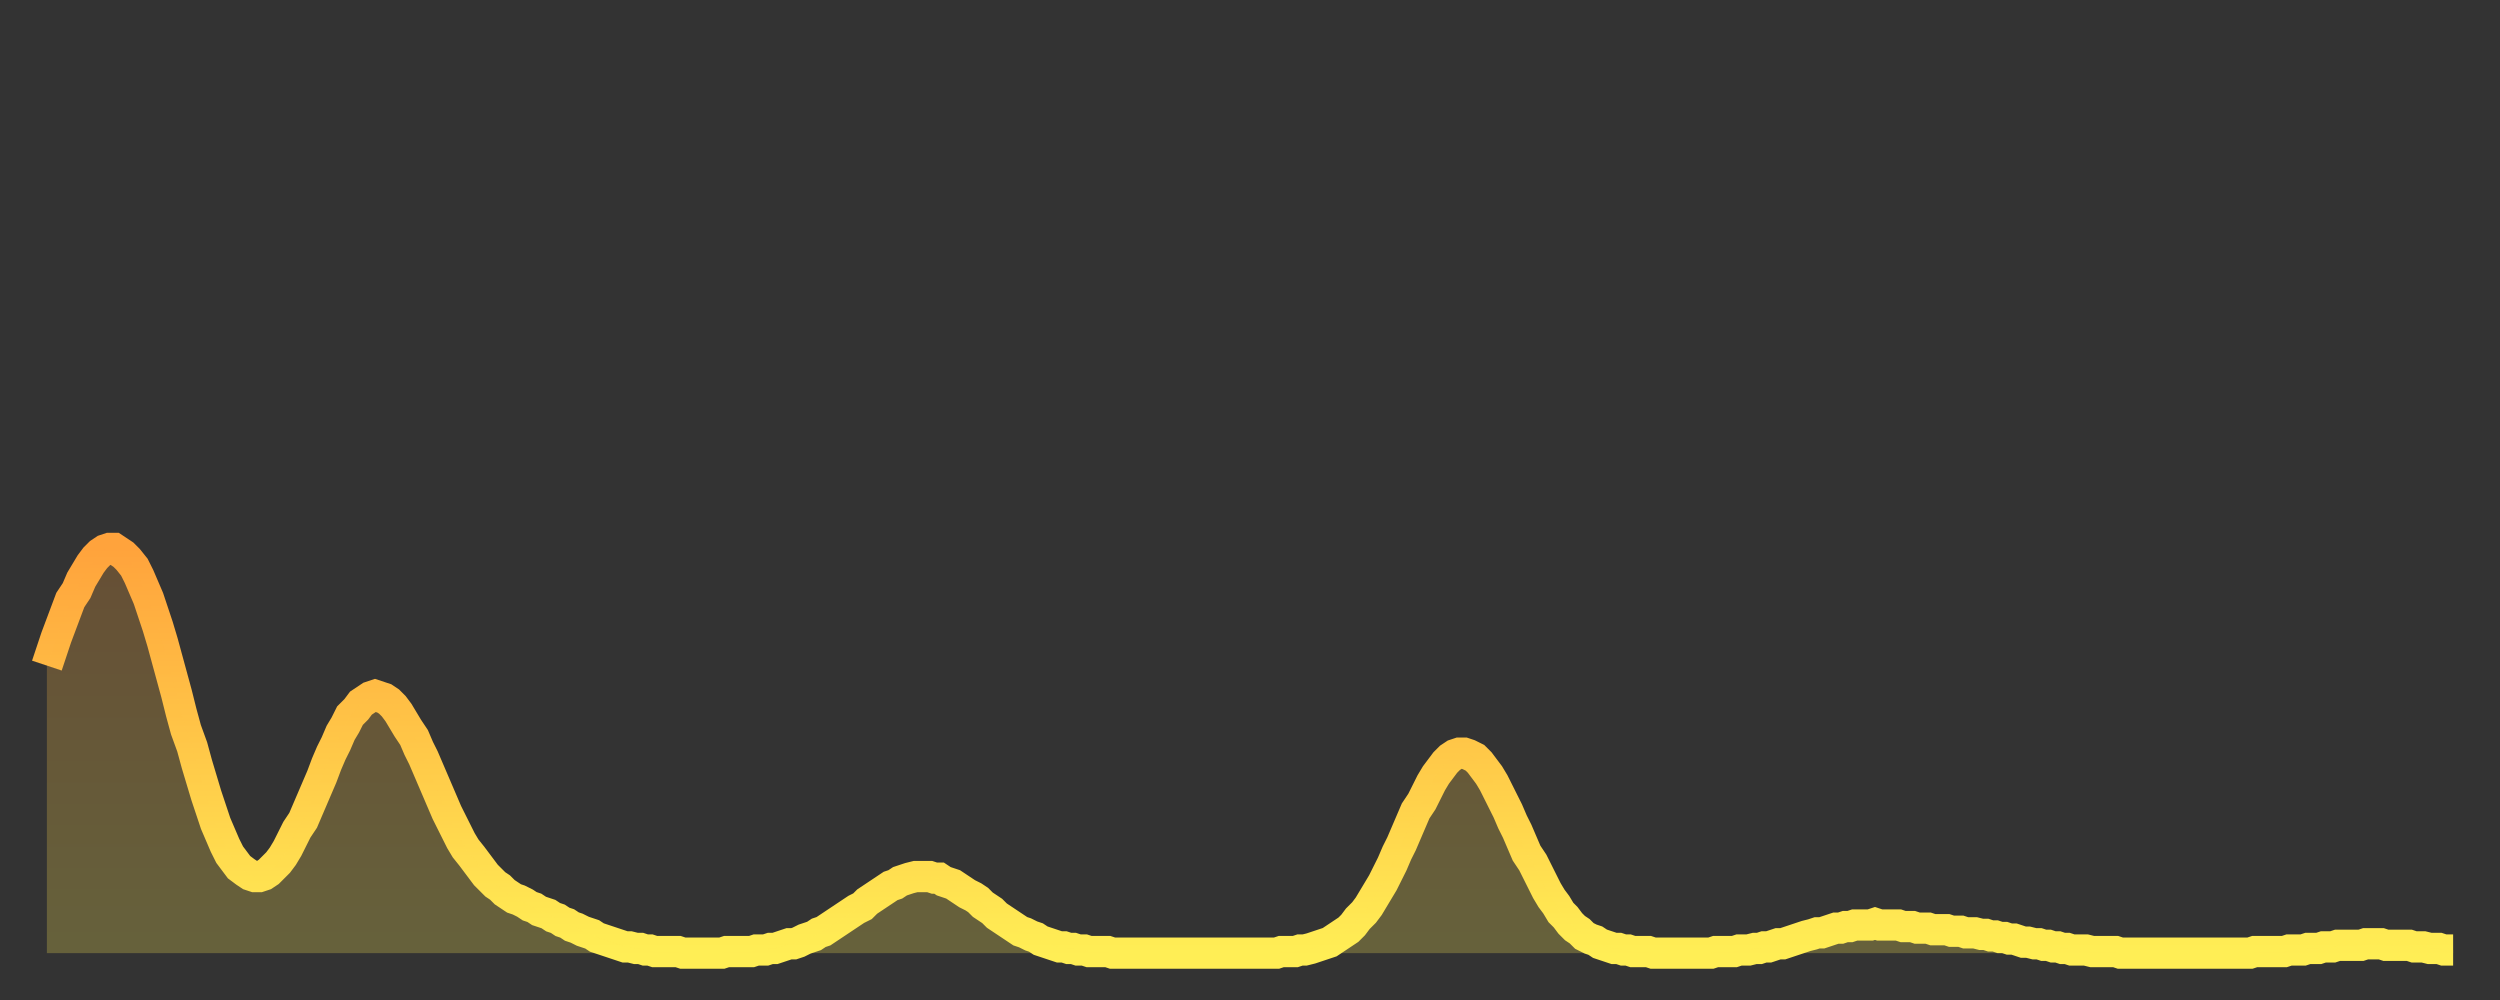
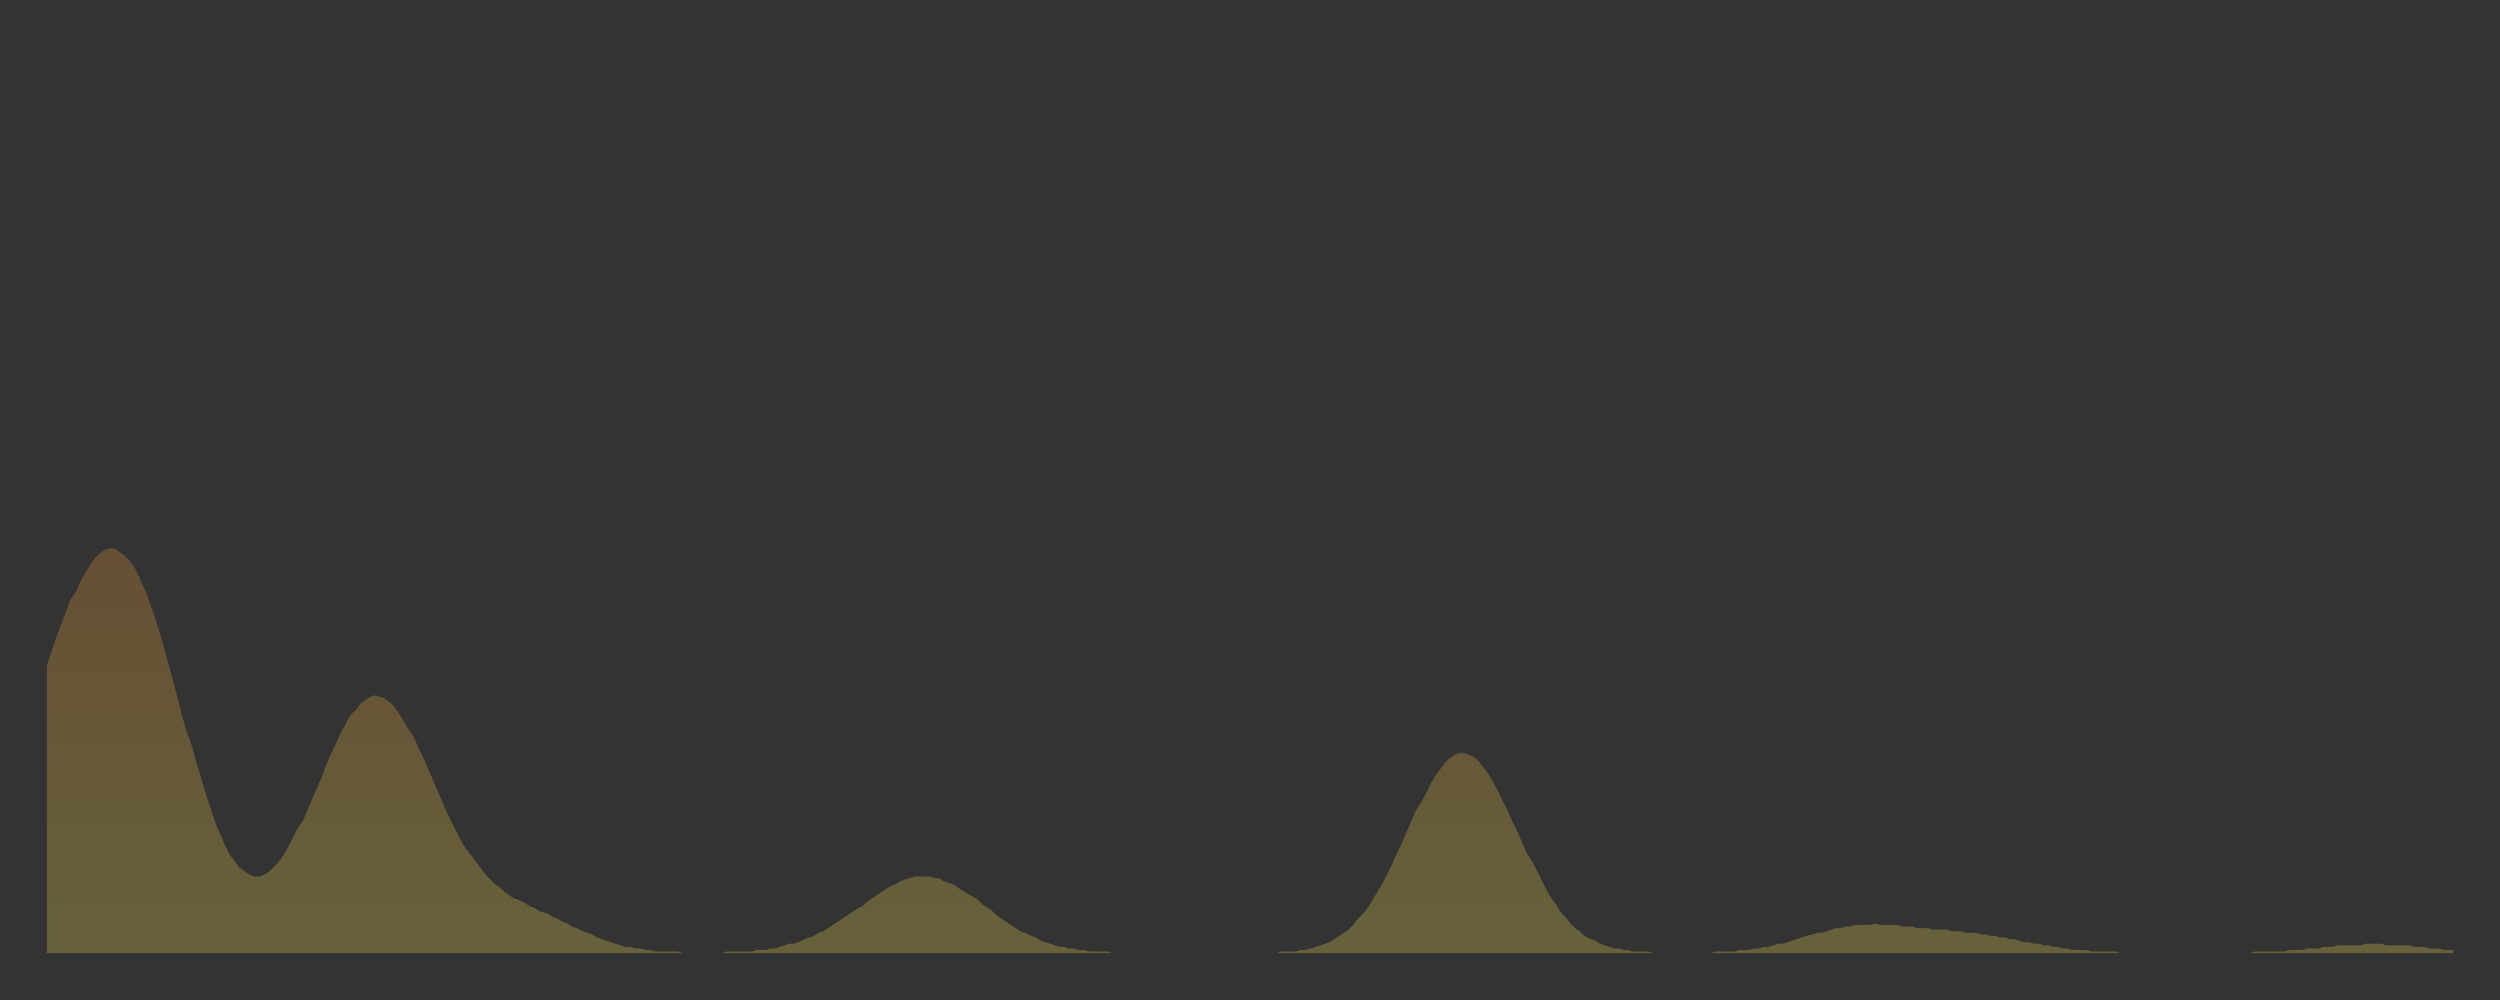
<svg xmlns="http://www.w3.org/2000/svg" baseProfile="full" height="64" version="1.1" width="160">
  <rect width="100%" height="100%" fill="#333333" stroke="none" />
  <defs>
    <linearGradient id="id511506" x1="0" x2="0" y1="0" y2="1">
      <stop offset="0%" stop-color="#ffa33c" />
      <stop offset="50%" stop-color="#ffc848" />
      <stop offset="100%" stop-color="#ffee55" />
    </linearGradient>
  </defs>
  <g transform="translate(3,3)">
    <g>
-       <path d="M 0.0 39.6 L 0.3 38.7 0.6 37.8 0.9 37.0 1.2 36.2 1.5 35.4 1.9 34.8 2.2 34.1 2.5 33.6 2.8 33.1 3.1 32.7 3.4 32.4 3.7 32.2 4.0 32.1 4.3 32.1 4.6 32.3 4.9 32.5 5.2 32.8 5.6 33.3 5.9 33.9 6.2 34.6 6.5 35.3 6.8 36.2 7.1 37.1 7.4 38.1 7.7 39.2 8.0 40.3 8.3 41.4 8.6 42.6 8.9 43.7 9.3 44.8 9.6 45.9 9.9 46.9 10.2 47.9 10.5 48.8 10.8 49.7 11.1 50.4 11.4 51.1 11.7 51.7 12.0 52.1 12.3 52.5 12.7 52.8 13.0 53.0 13.3 53.1 13.6 53.1 13.9 53.0 14.2 52.8 14.5 52.5 14.8 52.2 15.1 51.8 15.4 51.3 15.7 50.7 16.0 50.1 16.4 49.5 16.7 48.8 17.0 48.1 17.3 47.4 17.6 46.7 17.9 45.9 18.2 45.2 18.5 44.6 18.8 43.9 19.1 43.4 19.4 42.8 19.8 42.4 20.1 42.0 20.4 41.8 20.7 41.6 21.0 41.5 21.3 41.6 21.6 41.7 21.9 41.9 22.2 42.2 22.5 42.6 22.8 43.1 23.1 43.6 23.5 44.2 23.8 44.9 24.1 45.5 24.4 46.2 24.7 46.9 25.0 47.6 25.3 48.3 25.6 49.0 25.9 49.6 26.2 50.2 26.5 50.8 26.8 51.3 27.2 51.8 27.5 52.2 27.8 52.6 28.1 53.0 28.4 53.3 28.7 53.6 29.0 53.8 29.3 54.1 29.6 54.3 29.9 54.5 30.2 54.6 30.6 54.8 30.9 55.0 31.2 55.1 31.5 55.3 31.8 55.4 32.1 55.5 32.4 55.7 32.7 55.8 33.0 56.0 33.3 56.1 33.6 56.3 33.9 56.4 34.3 56.6 34.6 56.7 34.9 56.8 35.2 57.0 35.5 57.1 35.8 57.2 36.1 57.3 36.4 57.4 36.7 57.5 37.0 57.6 37.3 57.6 37.7 57.7 38.0 57.7 38.3 57.8 38.6 57.8 38.9 57.9 39.2 57.9 39.5 57.9 39.8 57.9 40.1 57.9 40.4 57.9 40.7 58.0 41.0 58.0 41.4 58.0 41.7 58.0 42.0 58.0 42.3 58.0 42.6 58.0 42.9 58.0 43.2 58.0 43.5 57.9 43.8 57.9 44.1 57.9 44.4 57.9 44.7 57.9 45.1 57.9 45.4 57.8 45.7 57.8 46.0 57.8 46.3 57.7 46.6 57.7 46.9 57.6 47.2 57.5 47.5 57.4 47.8 57.4 48.1 57.3 48.5 57.1 48.8 57.0 49.1 56.9 49.4 56.7 49.7 56.6 50.0 56.4 50.3 56.2 50.6 56.0 50.9 55.8 51.2 55.6 51.5 55.4 51.8 55.2 52.2 55.0 52.5 54.7 52.8 54.5 53.1 54.3 53.4 54.1 53.7 53.9 54.0 53.7 54.3 53.6 54.6 53.4 54.9 53.3 55.2 53.2 55.6 53.1 55.9 53.1 56.2 53.1 56.5 53.1 56.8 53.2 57.1 53.2 57.4 53.4 57.7 53.5 58.0 53.6 58.3 53.8 58.6 54.0 58.9 54.2 59.3 54.4 59.6 54.6 59.9 54.9 60.2 55.1 60.5 55.3 60.8 55.6 61.1 55.8 61.4 56.0 61.7 56.2 62.0 56.4 62.3 56.6 62.6 56.7 63.0 56.9 63.3 57.0 63.6 57.2 63.9 57.3 64.2 57.4 64.5 57.5 64.8 57.6 65.1 57.6 65.4 57.7 65.7 57.7 66.0 57.8 66.4 57.8 66.7 57.9 67.0 57.9 67.3 57.9 67.6 57.9 67.9 57.9 68.2 58.0 68.5 58.0 68.8 58.0 69.1 58.0 69.4 58.0 69.7 58.0 70.1 58.0 70.4 58.0 70.7 58.0 71.0 58.0 71.3 58.0 71.6 58.0 71.9 58.0 72.2 58.0 72.5 58.0 72.8 58.0 73.1 58.0 73.5 58.0 73.8 58.0 74.1 58.0 74.4 58.0 74.7 58.0 75.0 58.0 75.3 58.0 75.6 58.0 75.9 58.0 76.2 58.0 76.5 58.0 76.8 58.0 77.2 58.0 77.5 58.0 77.8 58.0 78.1 58.0 78.4 58.0 78.7 58.0 79.0 57.9 79.3 57.9 79.6 57.9 79.9 57.9 80.2 57.8 80.5 57.8 80.9 57.7 81.2 57.6 81.5 57.5 81.8 57.4 82.1 57.3 82.4 57.1 82.7 56.9 83.0 56.7 83.3 56.5 83.6 56.2 83.9 55.8 84.3 55.4 84.6 55.0 84.9 54.5 85.2 54.0 85.5 53.5 85.8 52.9 86.1 52.3 86.4 51.6 86.7 51.0 87.0 50.3 87.3 49.6 87.6 48.9 88.0 48.3 88.3 47.7 88.6 47.1 88.9 46.6 89.2 46.2 89.5 45.8 89.8 45.5 90.1 45.3 90.4 45.2 90.7 45.2 91.0 45.3 91.4 45.5 91.7 45.8 92.0 46.2 92.3 46.6 92.6 47.1 92.9 47.7 93.2 48.3 93.5 48.9 93.8 49.6 94.1 50.2 94.4 50.9 94.7 51.6 95.1 52.2 95.4 52.8 95.7 53.4 96.0 54.0 96.3 54.5 96.6 54.9 96.9 55.4 97.2 55.7 97.5 56.1 97.8 56.4 98.1 56.6 98.4 56.9 98.8 57.1 99.1 57.2 99.4 57.4 99.7 57.5 100.0 57.6 100.3 57.7 100.6 57.7 100.9 57.8 101.2 57.8 101.5 57.9 101.8 57.9 102.2 57.9 102.5 57.9 102.8 58.0 103.1 58.0 103.4 58.0 103.7 58.0 104.0 58.0 104.3 58.0 104.6 58.0 104.9 58.0 105.2 58.0 105.5 58.0 105.9 58.0 106.2 58.0 106.5 58.0 106.8 57.9 107.1 57.9 107.4 57.9 107.7 57.9 108.0 57.9 108.3 57.8 108.6 57.8 108.9 57.8 109.3 57.7 109.6 57.7 109.9 57.6 110.2 57.6 110.5 57.5 110.8 57.4 111.1 57.4 111.4 57.3 111.7 57.2 112.0 57.1 112.3 57.0 112.6 56.9 113.0 56.8 113.3 56.7 113.6 56.7 113.9 56.6 114.2 56.5 114.5 56.4 114.8 56.4 115.1 56.3 115.4 56.3 115.7 56.2 116.0 56.2 116.3 56.2 116.7 56.2 117.0 56.1 117.3 56.2 117.6 56.2 117.9 56.2 118.2 56.2 118.5 56.2 118.8 56.3 119.1 56.3 119.4 56.3 119.7 56.4 120.1 56.4 120.4 56.4 120.7 56.5 121.0 56.5 121.3 56.5 121.6 56.5 121.9 56.6 122.2 56.6 122.5 56.6 122.8 56.7 123.1 56.7 123.4 56.7 123.8 56.8 124.1 56.8 124.4 56.9 124.7 56.9 125.0 57.0 125.3 57.0 125.6 57.1 125.9 57.1 126.2 57.2 126.5 57.3 126.8 57.3 127.2 57.4 127.5 57.4 127.8 57.5 128.1 57.5 128.4 57.6 128.7 57.6 129.0 57.7 129.3 57.7 129.6 57.8 129.9 57.8 130.2 57.8 130.5 57.8 130.9 57.9 131.2 57.9 131.5 57.9 131.8 57.9 132.1 57.9 132.4 57.9 132.7 58.0 133.0 58.0 133.3 58.0 133.6 58.0 133.9 58.0 134.2 58.0 134.6 58.0 134.9 58.0 135.2 58.0 135.5 58.0 135.8 58.0 136.1 58.0 136.4 58.0 136.7 58.0 137.0 58.0 137.3 58.0 137.6 58.0 138.0 58.0 138.3 58.0 138.6 58.0 138.9 58.0 139.2 58.0 139.5 58.0 139.8 58.0 140.1 58.0 140.4 58.0 140.7 58.0 141.0 58.0 141.3 57.9 141.7 57.9 142.0 57.9 142.3 57.9 142.6 57.9 142.9 57.9 143.2 57.9 143.5 57.8 143.8 57.8 144.1 57.8 144.4 57.8 144.7 57.7 145.1 57.7 145.4 57.7 145.7 57.6 146.0 57.6 146.3 57.6 146.6 57.5 146.9 57.5 147.2 57.5 147.5 57.5 147.8 57.5 148.1 57.5 148.4 57.4 148.8 57.4 149.1 57.4 149.4 57.4 149.7 57.5 150.0 57.5 150.3 57.5 150.6 57.5 150.9 57.5 151.2 57.5 151.5 57.6 151.8 57.6 152.1 57.6 152.5 57.7 152.8 57.7 153.1 57.7 153.4 57.8 153.7 57.8 154.0 57.8" fill="none" id="graph-curve" opacity="1" stroke="url(#id511506)" stroke-width="2" />
      <path d="M 0 58 L 0.0 39.6 0.3 38.7 0.6 37.8 0.9 37.0 1.2 36.2 1.5 35.4 1.9 34.8 2.2 34.1 2.5 33.6 2.8 33.1 3.1 32.7 3.4 32.4 3.7 32.2 4.0 32.1 4.3 32.1 4.6 32.3 4.9 32.5 5.2 32.8 5.6 33.3 5.9 33.9 6.2 34.6 6.5 35.3 6.8 36.2 7.1 37.1 7.4 38.1 7.7 39.2 8.0 40.3 8.3 41.4 8.6 42.6 8.9 43.7 9.3 44.8 9.6 45.9 9.9 46.9 10.2 47.9 10.5 48.8 10.8 49.7 11.1 50.4 11.4 51.1 11.7 51.7 12.0 52.1 12.3 52.5 12.7 52.8 13.0 53.0 13.3 53.1 13.6 53.1 13.9 53.0 14.2 52.8 14.5 52.5 14.8 52.2 15.1 51.8 15.4 51.3 15.7 50.7 16.0 50.1 16.4 49.5 16.7 48.8 17.0 48.1 17.3 47.4 17.6 46.7 17.9 45.9 18.2 45.2 18.5 44.6 18.8 43.9 19.1 43.4 19.4 42.8 19.8 42.4 20.1 42.0 20.4 41.8 20.7 41.6 21.0 41.5 21.3 41.6 21.6 41.7 21.9 41.9 22.2 42.2 22.5 42.6 22.8 43.1 23.1 43.6 23.5 44.2 23.8 44.9 24.1 45.5 24.4 46.2 24.7 46.9 25.0 47.6 25.3 48.3 25.6 49.0 25.9 49.6 26.2 50.2 26.5 50.8 26.8 51.3 27.2 51.8 27.5 52.2 27.8 52.6 28.1 53.0 28.4 53.3 28.7 53.6 29.0 53.8 29.3 54.1 29.6 54.3 29.9 54.5 30.2 54.6 30.6 54.8 30.9 55.0 31.2 55.1 31.5 55.3 31.8 55.4 32.1 55.5 32.4 55.7 32.7 55.8 33.0 56.0 33.3 56.1 33.6 56.3 33.9 56.4 34.3 56.6 34.6 56.7 34.9 56.8 35.2 57.0 35.5 57.1 35.8 57.2 36.1 57.3 36.4 57.4 36.7 57.5 37.0 57.6 37.3 57.6 37.7 57.7 38.0 57.7 38.3 57.8 38.6 57.8 38.9 57.9 39.2 57.9 39.5 57.9 39.8 57.9 40.1 57.9 40.4 57.9 40.7 58.0 41.0 58.0 41.4 58.0 41.7 58.0 42.0 58.0 42.3 58.0 42.6 58.0 42.9 58.0 43.2 58.0 43.5 57.9 43.8 57.9 44.1 57.9 44.4 57.9 44.7 57.9 45.1 57.9 45.4 57.8 45.7 57.8 46.0 57.8 46.3 57.7 46.6 57.7 46.9 57.6 47.2 57.5 47.5 57.4 47.8 57.4 48.1 57.3 48.5 57.1 48.8 57.0 49.1 56.9 49.4 56.7 49.7 56.6 50.0 56.4 50.3 56.2 50.6 56.0 50.9 55.8 51.2 55.6 51.5 55.4 51.8 55.2 52.2 55.0 52.5 54.7 52.8 54.5 53.1 54.3 53.4 54.1 53.7 53.9 54.0 53.7 54.3 53.6 54.6 53.4 54.9 53.3 55.2 53.2 55.6 53.1 55.9 53.1 56.2 53.1 56.5 53.1 56.8 53.2 57.1 53.2 57.4 53.4 57.7 53.5 58.0 53.6 58.3 53.8 58.6 54.0 58.9 54.2 59.3 54.4 59.6 54.6 59.9 54.9 60.2 55.1 60.5 55.3 60.8 55.6 61.1 55.8 61.4 56.0 61.7 56.2 62.0 56.4 62.3 56.6 62.6 56.7 63.0 56.9 63.3 57.0 63.6 57.2 63.9 57.3 64.2 57.4 64.5 57.5 64.8 57.6 65.1 57.6 65.4 57.7 65.7 57.7 66.0 57.8 66.4 57.8 66.7 57.9 67.0 57.9 67.3 57.9 67.6 57.9 67.9 57.9 68.2 58.0 68.5 58.0 68.8 58.0 69.1 58.0 69.4 58.0 69.7 58.0 70.1 58.0 70.4 58.0 70.7 58.0 71.0 58.0 71.3 58.0 71.6 58.0 71.9 58.0 72.2 58.0 72.5 58.0 72.8 58.0 73.1 58.0 73.5 58.0 73.8 58.0 74.1 58.0 74.4 58.0 74.7 58.0 75.0 58.0 75.3 58.0 75.6 58.0 75.9 58.0 76.2 58.0 76.5 58.0 76.8 58.0 77.2 58.0 77.5 58.0 77.8 58.0 78.1 58.0 78.4 58.0 78.7 58.0 79.0 57.9 79.3 57.9 79.6 57.9 79.9 57.9 80.2 57.8 80.5 57.8 80.9 57.7 81.2 57.6 81.5 57.5 81.8 57.4 82.1 57.3 82.4 57.1 82.7 56.9 83.0 56.7 83.3 56.5 83.6 56.2 83.9 55.8 84.3 55.4 84.6 55.0 84.9 54.5 85.2 54.0 85.5 53.5 85.8 52.9 86.1 52.3 86.4 51.6 86.7 51.0 87.0 50.3 87.3 49.6 87.6 48.9 88.0 48.3 88.3 47.7 88.6 47.1 88.9 46.6 89.2 46.2 89.5 45.8 89.8 45.5 90.1 45.3 90.4 45.2 90.7 45.2 91.0 45.3 91.4 45.5 91.7 45.8 92.0 46.2 92.3 46.6 92.6 47.1 92.9 47.7 93.2 48.3 93.5 48.9 93.8 49.6 94.1 50.2 94.4 50.9 94.7 51.6 95.1 52.2 95.4 52.8 95.7 53.4 96.0 54.0 96.3 54.5 96.6 54.9 96.9 55.4 97.2 55.7 97.5 56.1 97.8 56.4 98.1 56.6 98.4 56.9 98.8 57.1 99.1 57.2 99.4 57.4 99.7 57.5 100.0 57.6 100.3 57.7 100.6 57.7 100.9 57.8 101.2 57.8 101.5 57.9 101.8 57.9 102.2 57.9 102.5 57.9 102.8 58.0 103.1 58.0 103.4 58.0 103.7 58.0 104.0 58.0 104.3 58.0 104.6 58.0 104.9 58.0 105.2 58.0 105.5 58.0 105.9 58.0 106.2 58.0 106.5 58.0 106.8 57.9 107.1 57.9 107.4 57.9 107.7 57.9 108.0 57.9 108.3 57.8 108.6 57.8 108.9 57.8 109.3 57.7 109.6 57.7 109.9 57.6 110.2 57.6 110.5 57.5 110.8 57.4 111.1 57.4 111.4 57.3 111.7 57.2 112.0 57.1 112.3 57.0 112.6 56.9 113.0 56.8 113.3 56.7 113.6 56.7 113.9 56.6 114.2 56.5 114.5 56.4 114.8 56.4 115.1 56.3 115.4 56.3 115.7 56.2 116.0 56.2 116.3 56.2 116.7 56.2 117.0 56.1 117.3 56.2 117.6 56.2 117.9 56.2 118.2 56.2 118.5 56.2 118.8 56.3 119.1 56.3 119.4 56.3 119.7 56.4 120.1 56.4 120.4 56.4 120.7 56.5 121.0 56.5 121.3 56.5 121.6 56.5 121.9 56.6 122.2 56.6 122.5 56.6 122.8 56.7 123.1 56.7 123.4 56.7 123.8 56.8 124.1 56.8 124.4 56.9 124.7 56.9 125.0 57.0 125.3 57.0 125.6 57.1 125.9 57.1 126.2 57.2 126.5 57.3 126.8 57.3 127.2 57.4 127.5 57.4 127.8 57.5 128.1 57.5 128.4 57.6 128.7 57.6 129.0 57.7 129.3 57.7 129.6 57.8 129.9 57.8 130.2 57.8 130.5 57.8 130.9 57.9 131.2 57.9 131.5 57.9 131.8 57.9 132.1 57.9 132.4 57.9 132.7 58.0 133.0 58.0 133.3 58.0 133.6 58.0 133.9 58.0 134.2 58.0 134.6 58.0 134.9 58.0 135.2 58.0 135.5 58.0 135.8 58.0 136.1 58.0 136.4 58.0 136.7 58.0 137.0 58.0 137.3 58.0 137.6 58.0 138.0 58.0 138.3 58.0 138.6 58.0 138.9 58.0 139.2 58.0 139.5 58.0 139.8 58.0 140.1 58.0 140.4 58.0 140.7 58.0 141.0 58.0 141.3 57.9 141.7 57.9 142.0 57.9 142.3 57.9 142.6 57.9 142.9 57.9 143.2 57.9 143.5 57.8 143.8 57.8 144.1 57.8 144.4 57.8 144.7 57.7 145.1 57.7 145.4 57.7 145.7 57.6 146.0 57.6 146.3 57.6 146.6 57.5 146.9 57.5 147.2 57.5 147.5 57.5 147.8 57.5 148.1 57.5 148.4 57.4 148.8 57.4 149.1 57.4 149.4 57.4 149.7 57.5 150.0 57.5 150.3 57.5 150.6 57.5 150.9 57.5 151.2 57.5 151.5 57.6 151.8 57.6 152.1 57.6 152.5 57.7 152.8 57.7 153.1 57.7 153.4 57.8 153.7 57.8 154.0 57.8 154 58" fill="url(#id511506)" fill-opacity=".25" id="graph-shadow" />
    </g>
  </g>
</svg>